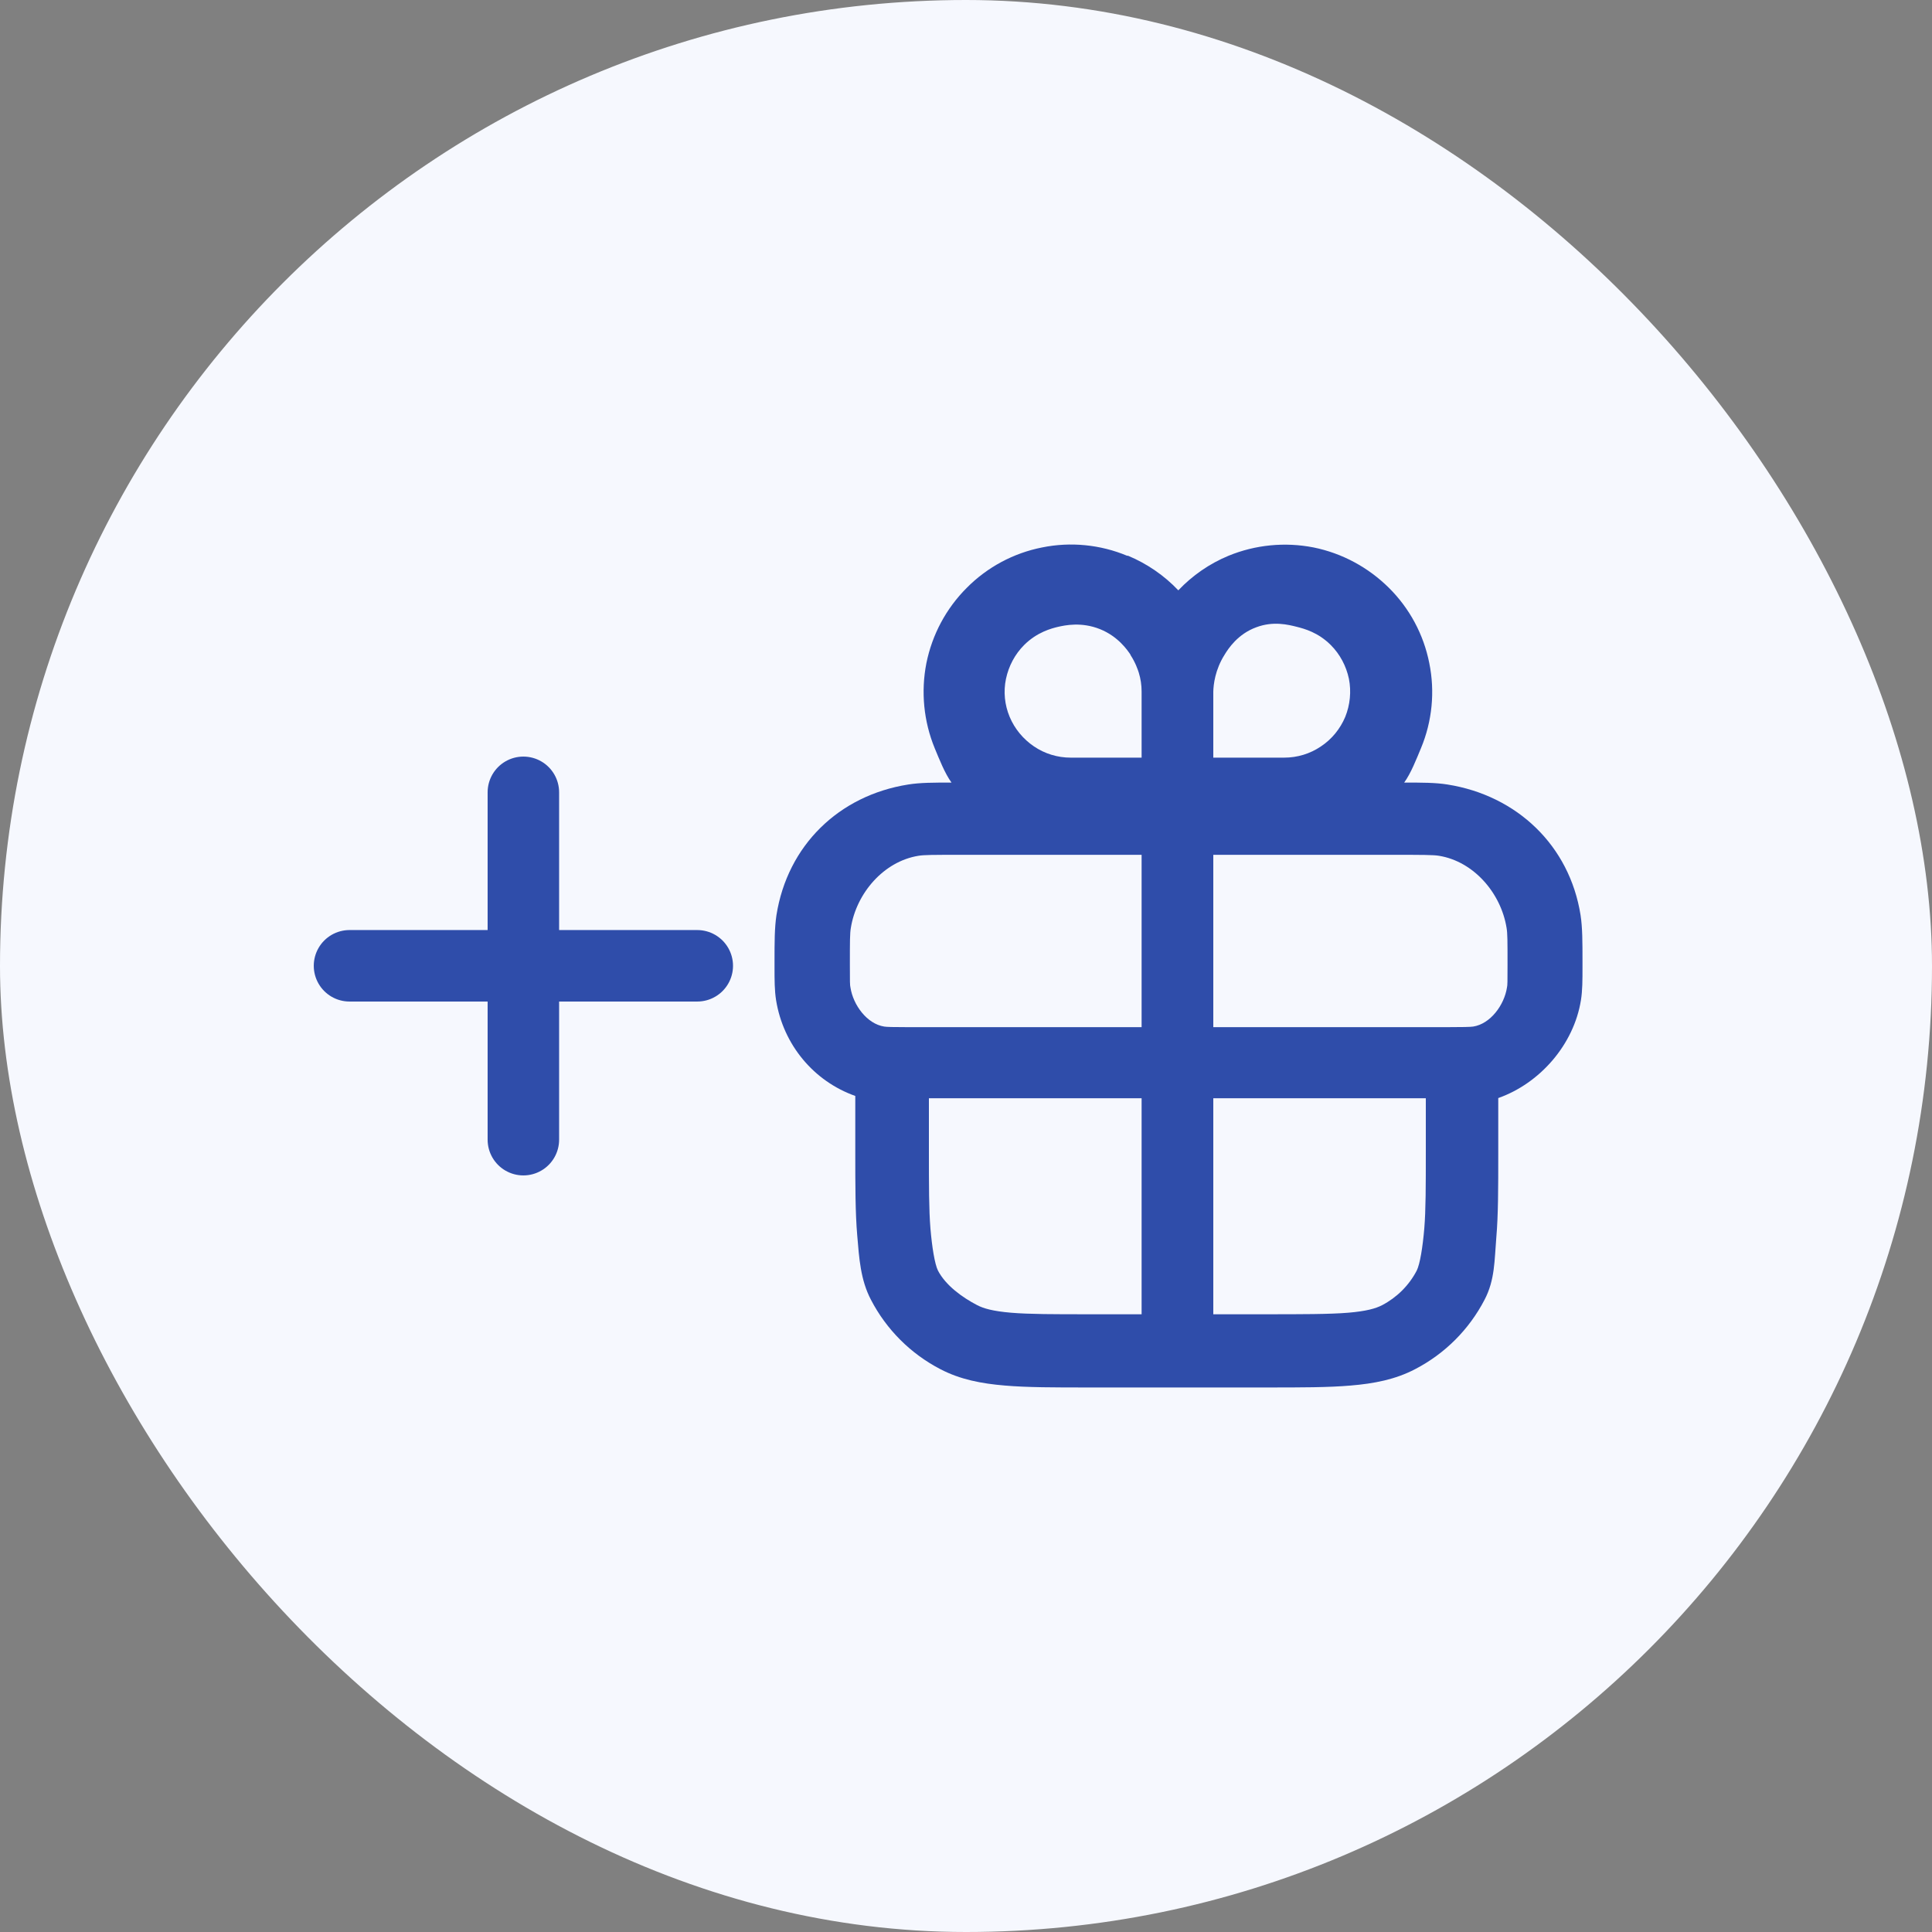
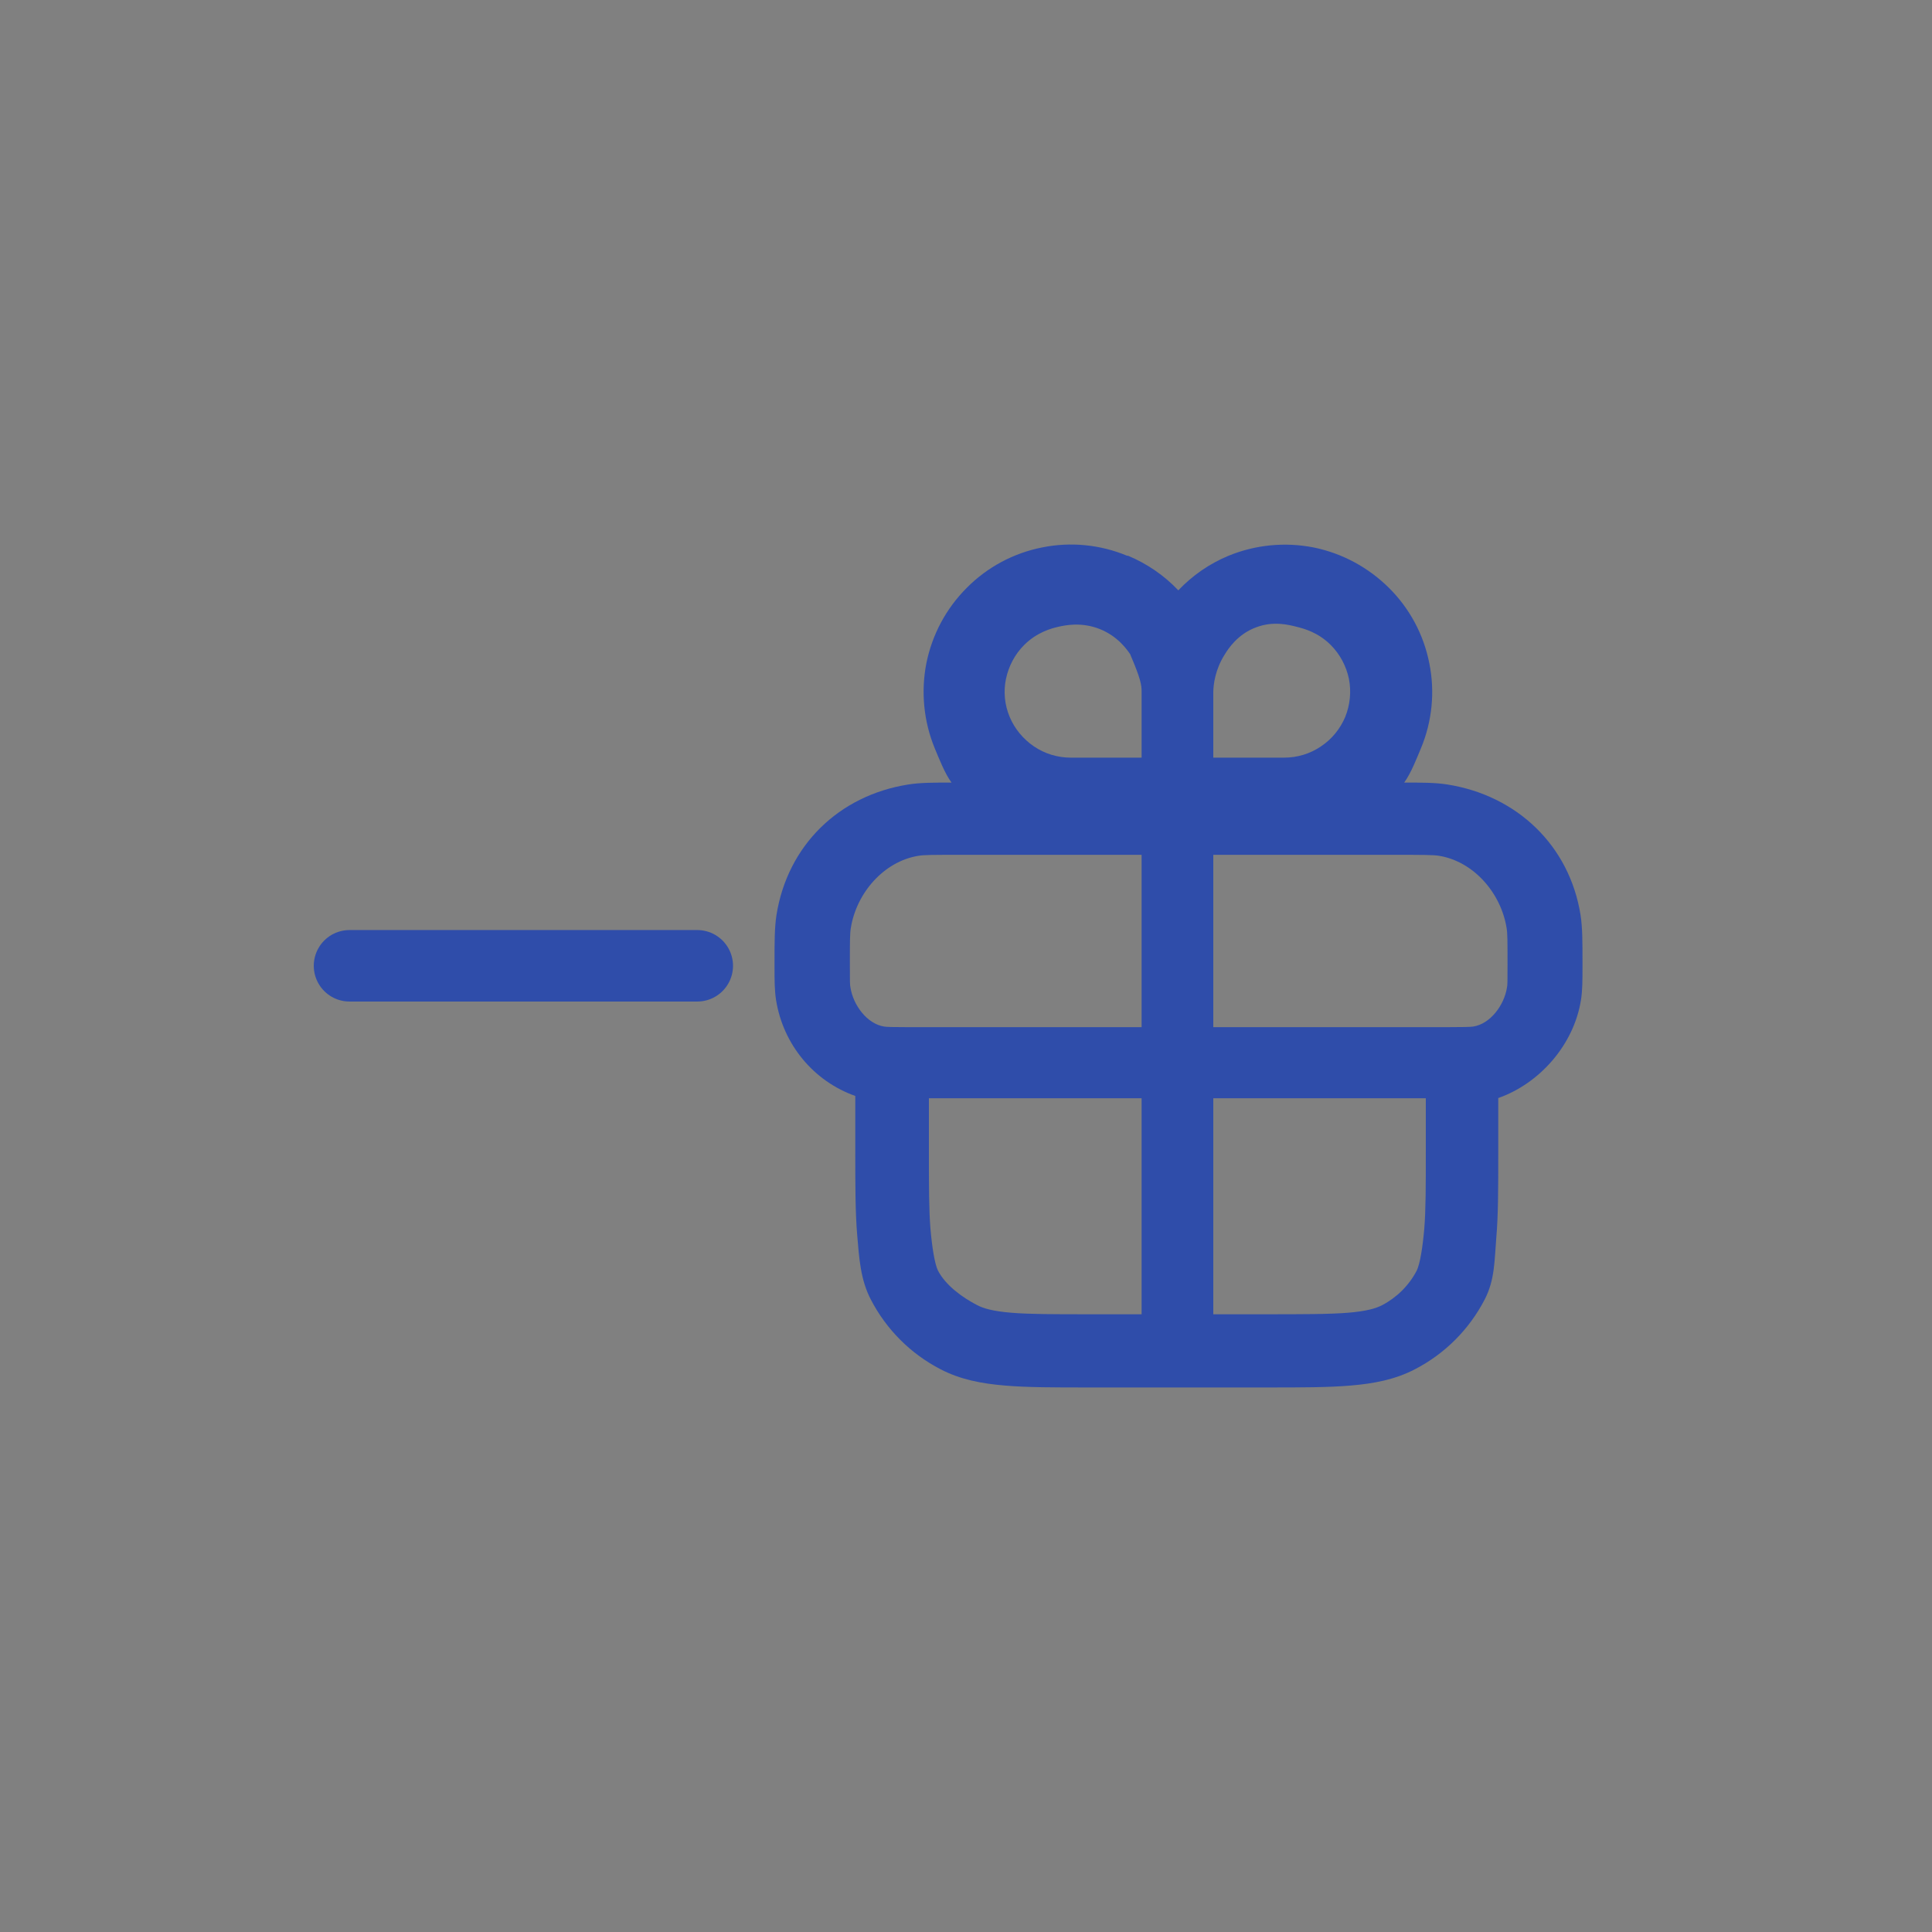
<svg xmlns="http://www.w3.org/2000/svg" width="85" height="85" viewBox="0 0 85 85" fill="none">
  <rect x="0" y="0" width="85" height="85" fill="#808080" stroke="none" />
-   <rect width="85" height="85" rx="42.5" fill="#F6F8FE" />
-   <path d="M23.026 34.859V50.141" stroke="#2F4DAA" stroke-width="3.145" stroke-miterlimit="10" stroke-linecap="round" />
  <path d="M15.377 42.491H30.677" stroke="#2F4DAA" stroke-width="3.145" stroke-miterlimit="10" stroke-linecap="round" />
-   <path fill-rule="evenodd" clip-rule="evenodd" d="M49.589 24.451C48.407 23.958 47.098 23.83 45.849 24.085C44.591 24.332 43.435 24.952 42.534 25.862C41.624 26.771 41.012 27.919 40.757 29.177C40.511 30.435 40.638 31.735 41.123 32.917C41.318 33.384 41.565 34.022 41.862 34.43C41.08 34.43 40.485 34.43 39.958 34.515C36.898 34.999 34.646 37.201 34.161 40.261C34.076 40.822 34.076 41.451 34.076 42.301V42.564C34.076 43.108 34.076 43.576 34.144 44.001C34.459 45.964 35.802 47.571 37.629 48.217V50.69C37.629 52.152 37.629 53.359 37.714 54.345C37.799 55.365 37.859 56.309 38.318 57.184C38.998 58.493 40.06 59.556 41.369 60.236C42.245 60.695 43.188 60.873 44.208 60.958C45.194 61.043 46.401 61.043 47.863 61.043H55.768C57.23 61.043 58.437 61.043 59.423 60.958C60.443 60.873 61.387 60.695 62.262 60.236C63.571 59.556 64.634 58.493 65.314 57.184C65.773 56.309 65.747 55.459 65.832 54.439C65.917 53.453 65.917 52.246 65.917 50.784V48.31C67.745 47.664 69.241 45.964 69.555 44.001C69.623 43.576 69.623 43.108 69.623 42.564V42.301C69.623 41.451 69.623 40.813 69.538 40.261C69.054 37.201 66.742 34.999 63.682 34.515C63.155 34.43 62.56 34.43 61.778 34.43C62.075 34.022 62.322 33.384 62.517 32.917C63.01 31.735 63.138 30.426 62.883 29.177C62.636 27.919 62.016 26.763 61.106 25.862C60.197 24.961 59.049 24.34 57.791 24.085C56.533 23.839 55.233 23.966 54.051 24.451C53.21 24.799 52.462 25.318 51.841 25.972C51.221 25.318 50.464 24.799 49.631 24.451H49.589ZM50.226 37.609H42.143C41.08 37.609 40.655 37.609 40.409 37.651C38.879 37.898 37.68 39.292 37.434 40.822C37.391 41.068 37.391 41.391 37.391 42.454C37.391 43.185 37.391 43.346 37.417 43.448C37.536 44.213 38.139 45.046 38.904 45.165C39.006 45.182 39.27 45.191 40.001 45.191H50.226V37.609ZM53.38 45.191V37.609H61.455C62.517 37.609 63.07 37.609 63.308 37.651C64.838 37.898 66.036 39.292 66.283 40.822C66.325 41.068 66.325 41.391 66.325 42.454C66.325 43.185 66.325 43.346 66.3 43.448C66.181 44.213 65.577 45.046 64.812 45.165C64.71 45.182 64.328 45.191 63.597 45.191H53.38ZM50.226 48.319H40.868V50.622C40.868 52.178 40.868 53.24 40.936 54.056C41.004 54.855 41.123 55.612 41.267 55.901C41.607 56.555 42.338 57.082 42.993 57.422C43.273 57.567 43.681 57.686 44.48 57.754C45.296 57.822 46.359 57.822 47.914 57.822H50.226V48.319ZM53.38 57.822V48.319H62.73V50.622C62.73 52.178 62.73 53.24 62.662 54.056C62.594 54.855 62.475 55.612 62.33 55.901C61.99 56.555 61.455 57.082 60.809 57.422C60.528 57.567 60.12 57.686 59.321 57.754C58.505 57.822 57.247 57.822 55.683 57.822H53.388H53.38ZM56.491 33.333H53.38V30.426C53.388 30.12 53.456 29.474 53.873 28.811C54.043 28.531 54.459 27.893 55.275 27.596C56.023 27.315 56.686 27.485 57.06 27.579C57.392 27.664 57.995 27.825 58.548 28.378C58.956 28.786 59.228 29.304 59.347 29.865C59.457 30.426 59.398 31.013 59.185 31.54C58.964 32.067 58.59 32.526 58.114 32.84C57.638 33.163 57.077 33.333 56.499 33.333H56.491ZM49.733 28.811C49.963 29.16 50.065 29.483 50.099 29.585C50.184 29.857 50.226 30.137 50.226 30.426V33.333H47.107C46.529 33.333 45.968 33.163 45.492 32.84C45.016 32.517 44.642 32.067 44.421 31.54C44.2 31.013 44.14 30.426 44.259 29.865C44.378 29.304 44.65 28.786 45.058 28.378C45.628 27.808 46.265 27.647 46.546 27.579C46.852 27.511 47.574 27.349 48.399 27.681C49.198 28.004 49.606 28.607 49.742 28.811H49.733Z" fill="#2F4DAA" />
+   <path fill-rule="evenodd" clip-rule="evenodd" d="M49.589 24.451C48.407 23.958 47.098 23.83 45.849 24.085C44.591 24.332 43.435 24.952 42.534 25.862C41.624 26.771 41.012 27.919 40.757 29.177C40.511 30.435 40.638 31.735 41.123 32.917C41.318 33.384 41.565 34.022 41.862 34.43C41.08 34.43 40.485 34.43 39.958 34.515C36.898 34.999 34.646 37.201 34.161 40.261C34.076 40.822 34.076 41.451 34.076 42.301V42.564C34.076 43.108 34.076 43.576 34.144 44.001C34.459 45.964 35.802 47.571 37.629 48.217V50.69C37.629 52.152 37.629 53.359 37.714 54.345C37.799 55.365 37.859 56.309 38.318 57.184C38.998 58.493 40.06 59.556 41.369 60.236C42.245 60.695 43.188 60.873 44.208 60.958C45.194 61.043 46.401 61.043 47.863 61.043H55.768C57.23 61.043 58.437 61.043 59.423 60.958C60.443 60.873 61.387 60.695 62.262 60.236C63.571 59.556 64.634 58.493 65.314 57.184C65.773 56.309 65.747 55.459 65.832 54.439C65.917 53.453 65.917 52.246 65.917 50.784V48.31C67.745 47.664 69.241 45.964 69.555 44.001C69.623 43.576 69.623 43.108 69.623 42.564V42.301C69.623 41.451 69.623 40.813 69.538 40.261C69.054 37.201 66.742 34.999 63.682 34.515C63.155 34.43 62.56 34.43 61.778 34.43C62.075 34.022 62.322 33.384 62.517 32.917C63.01 31.735 63.138 30.426 62.883 29.177C62.636 27.919 62.016 26.763 61.106 25.862C60.197 24.961 59.049 24.34 57.791 24.085C56.533 23.839 55.233 23.966 54.051 24.451C53.21 24.799 52.462 25.318 51.841 25.972C51.221 25.318 50.464 24.799 49.631 24.451H49.589ZM50.226 37.609H42.143C41.08 37.609 40.655 37.609 40.409 37.651C38.879 37.898 37.68 39.292 37.434 40.822C37.391 41.068 37.391 41.391 37.391 42.454C37.391 43.185 37.391 43.346 37.417 43.448C37.536 44.213 38.139 45.046 38.904 45.165C39.006 45.182 39.27 45.191 40.001 45.191H50.226V37.609ZM53.38 45.191V37.609H61.455C62.517 37.609 63.07 37.609 63.308 37.651C64.838 37.898 66.036 39.292 66.283 40.822C66.325 41.068 66.325 41.391 66.325 42.454C66.325 43.185 66.325 43.346 66.3 43.448C66.181 44.213 65.577 45.046 64.812 45.165C64.71 45.182 64.328 45.191 63.597 45.191H53.38ZM50.226 48.319H40.868V50.622C40.868 52.178 40.868 53.24 40.936 54.056C41.004 54.855 41.123 55.612 41.267 55.901C41.607 56.555 42.338 57.082 42.993 57.422C43.273 57.567 43.681 57.686 44.48 57.754C45.296 57.822 46.359 57.822 47.914 57.822H50.226V48.319ZM53.38 57.822V48.319H62.73V50.622C62.73 52.178 62.73 53.24 62.662 54.056C62.594 54.855 62.475 55.612 62.33 55.901C61.99 56.555 61.455 57.082 60.809 57.422C60.528 57.567 60.12 57.686 59.321 57.754C58.505 57.822 57.247 57.822 55.683 57.822H53.388H53.38ZM56.491 33.333H53.38V30.426C53.388 30.12 53.456 29.474 53.873 28.811C54.043 28.531 54.459 27.893 55.275 27.596C56.023 27.315 56.686 27.485 57.06 27.579C57.392 27.664 57.995 27.825 58.548 28.378C58.956 28.786 59.228 29.304 59.347 29.865C59.457 30.426 59.398 31.013 59.185 31.54C58.964 32.067 58.59 32.526 58.114 32.84C57.638 33.163 57.077 33.333 56.499 33.333H56.491ZM49.733 28.811C50.184 29.857 50.226 30.137 50.226 30.426V33.333H47.107C46.529 33.333 45.968 33.163 45.492 32.84C45.016 32.517 44.642 32.067 44.421 31.54C44.2 31.013 44.14 30.426 44.259 29.865C44.378 29.304 44.65 28.786 45.058 28.378C45.628 27.808 46.265 27.647 46.546 27.579C46.852 27.511 47.574 27.349 48.399 27.681C49.198 28.004 49.606 28.607 49.742 28.811H49.733Z" fill="#2F4DAA" />
</svg>